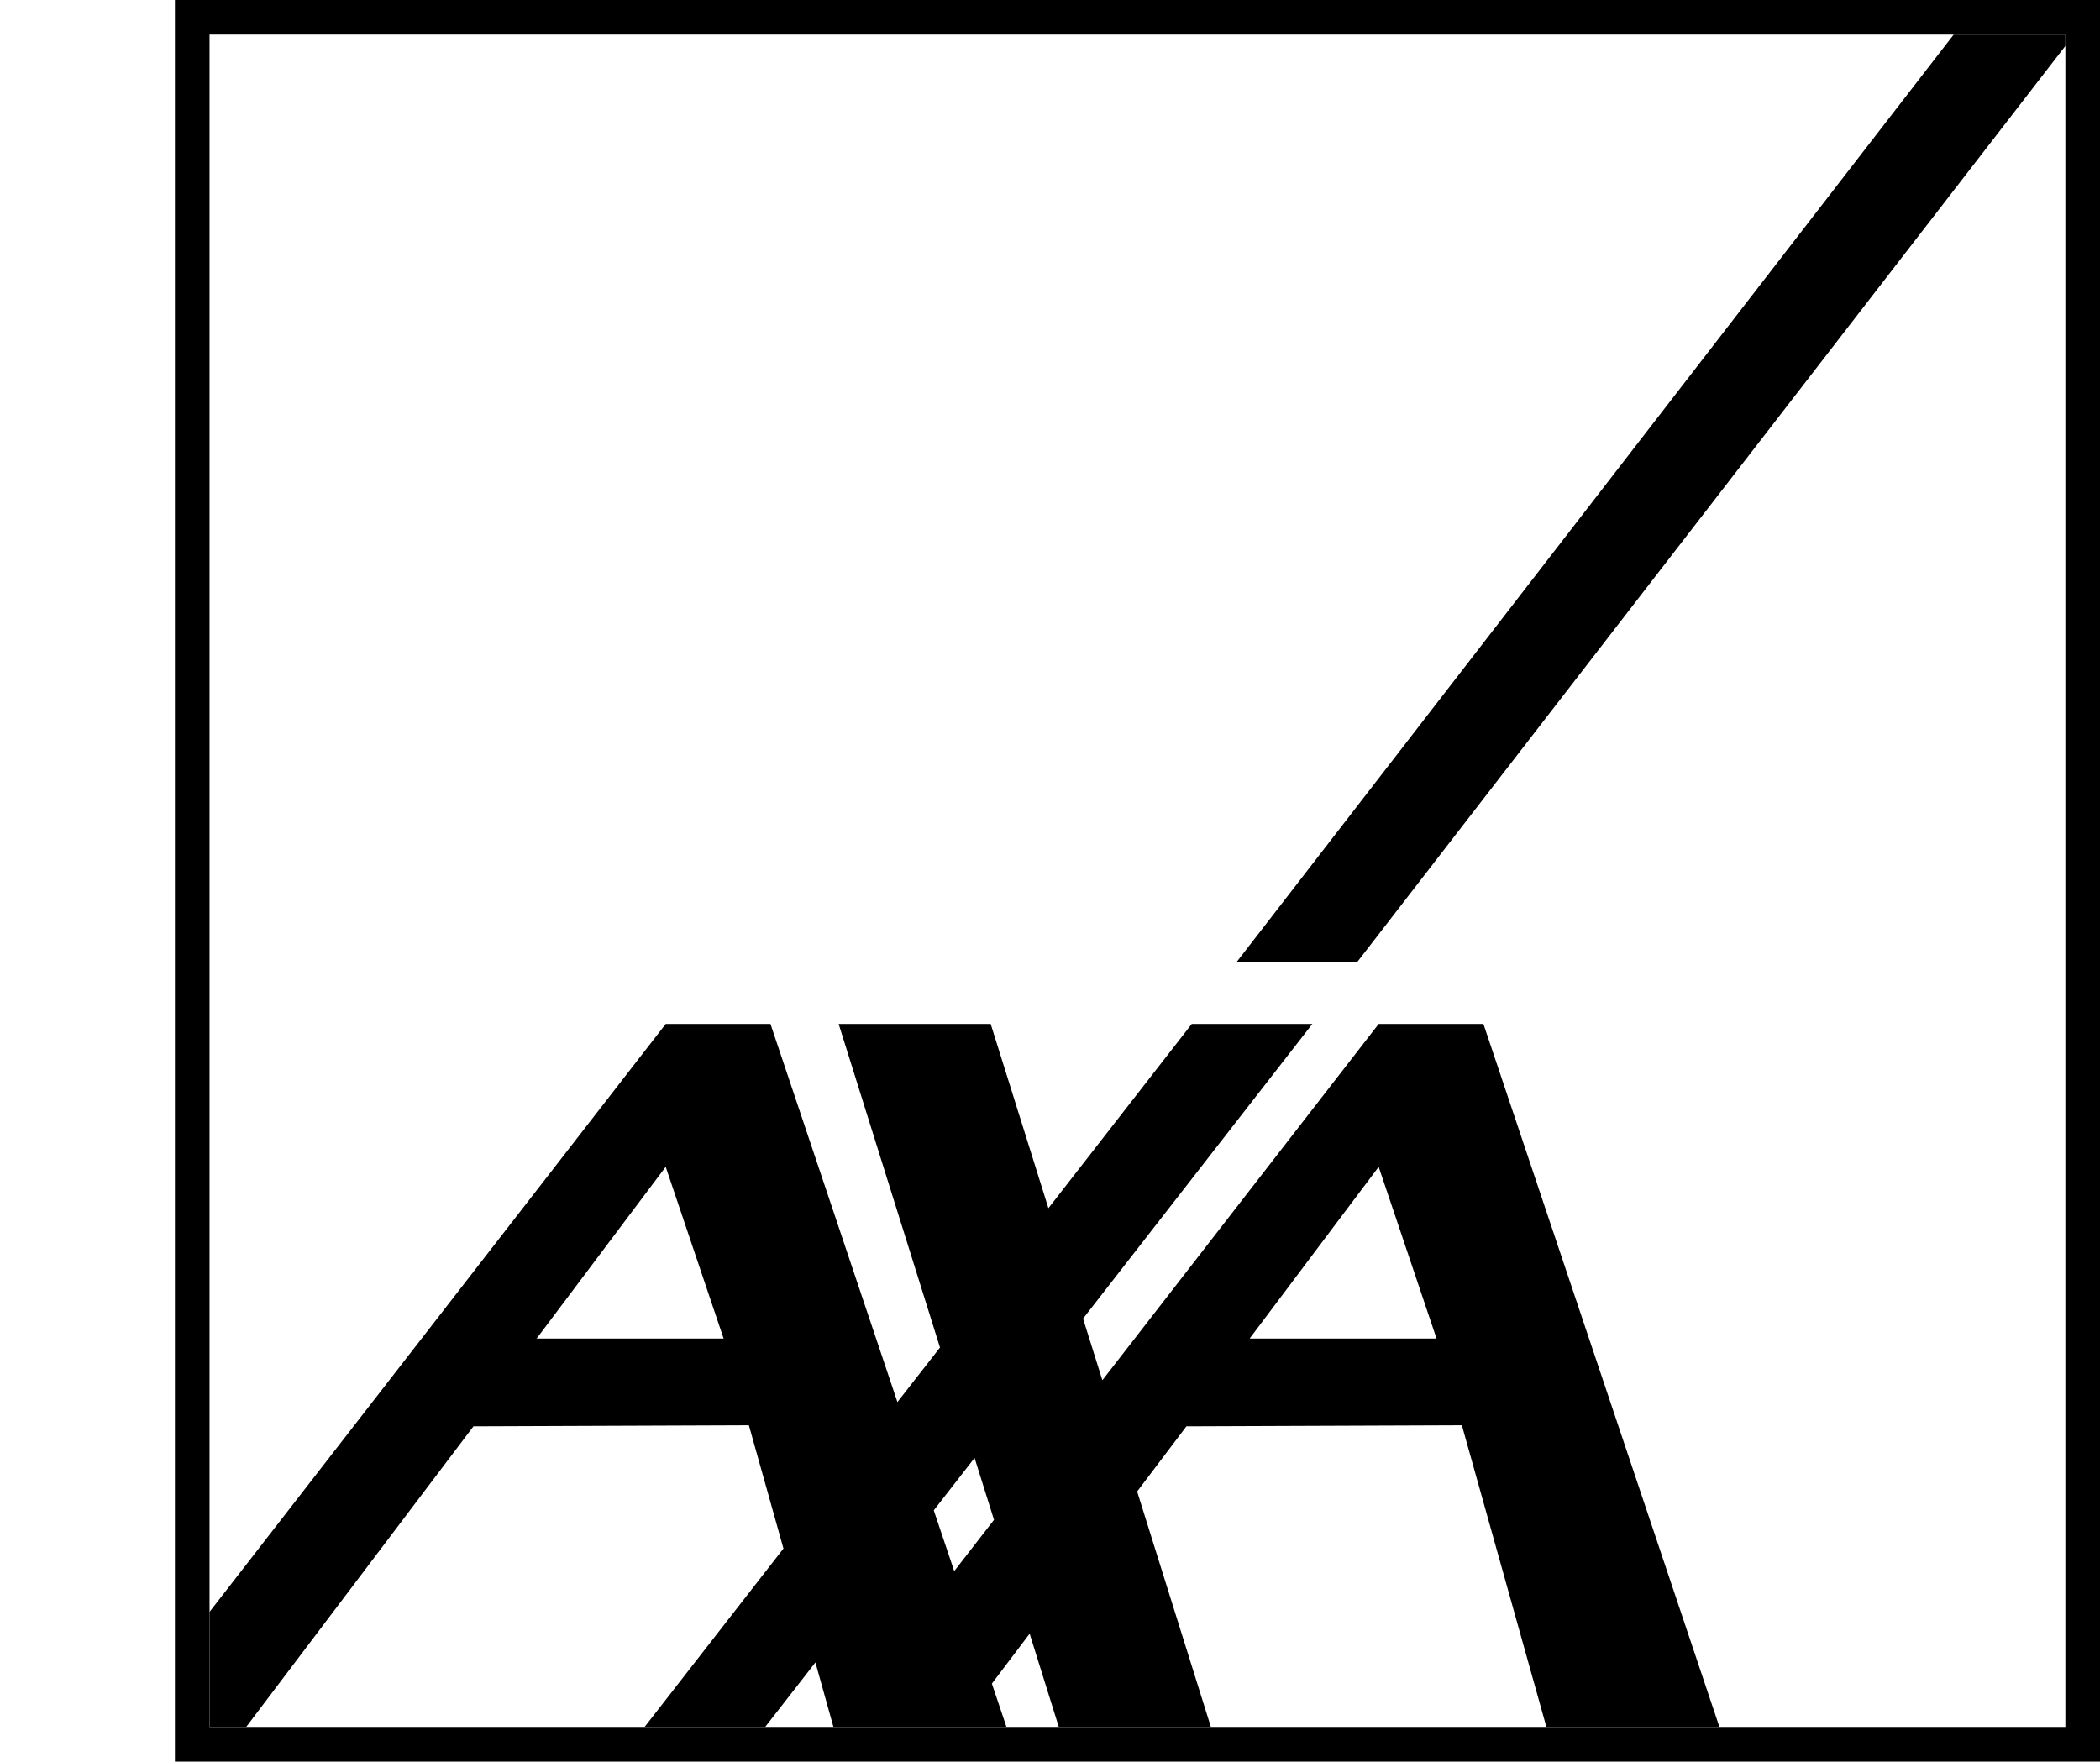
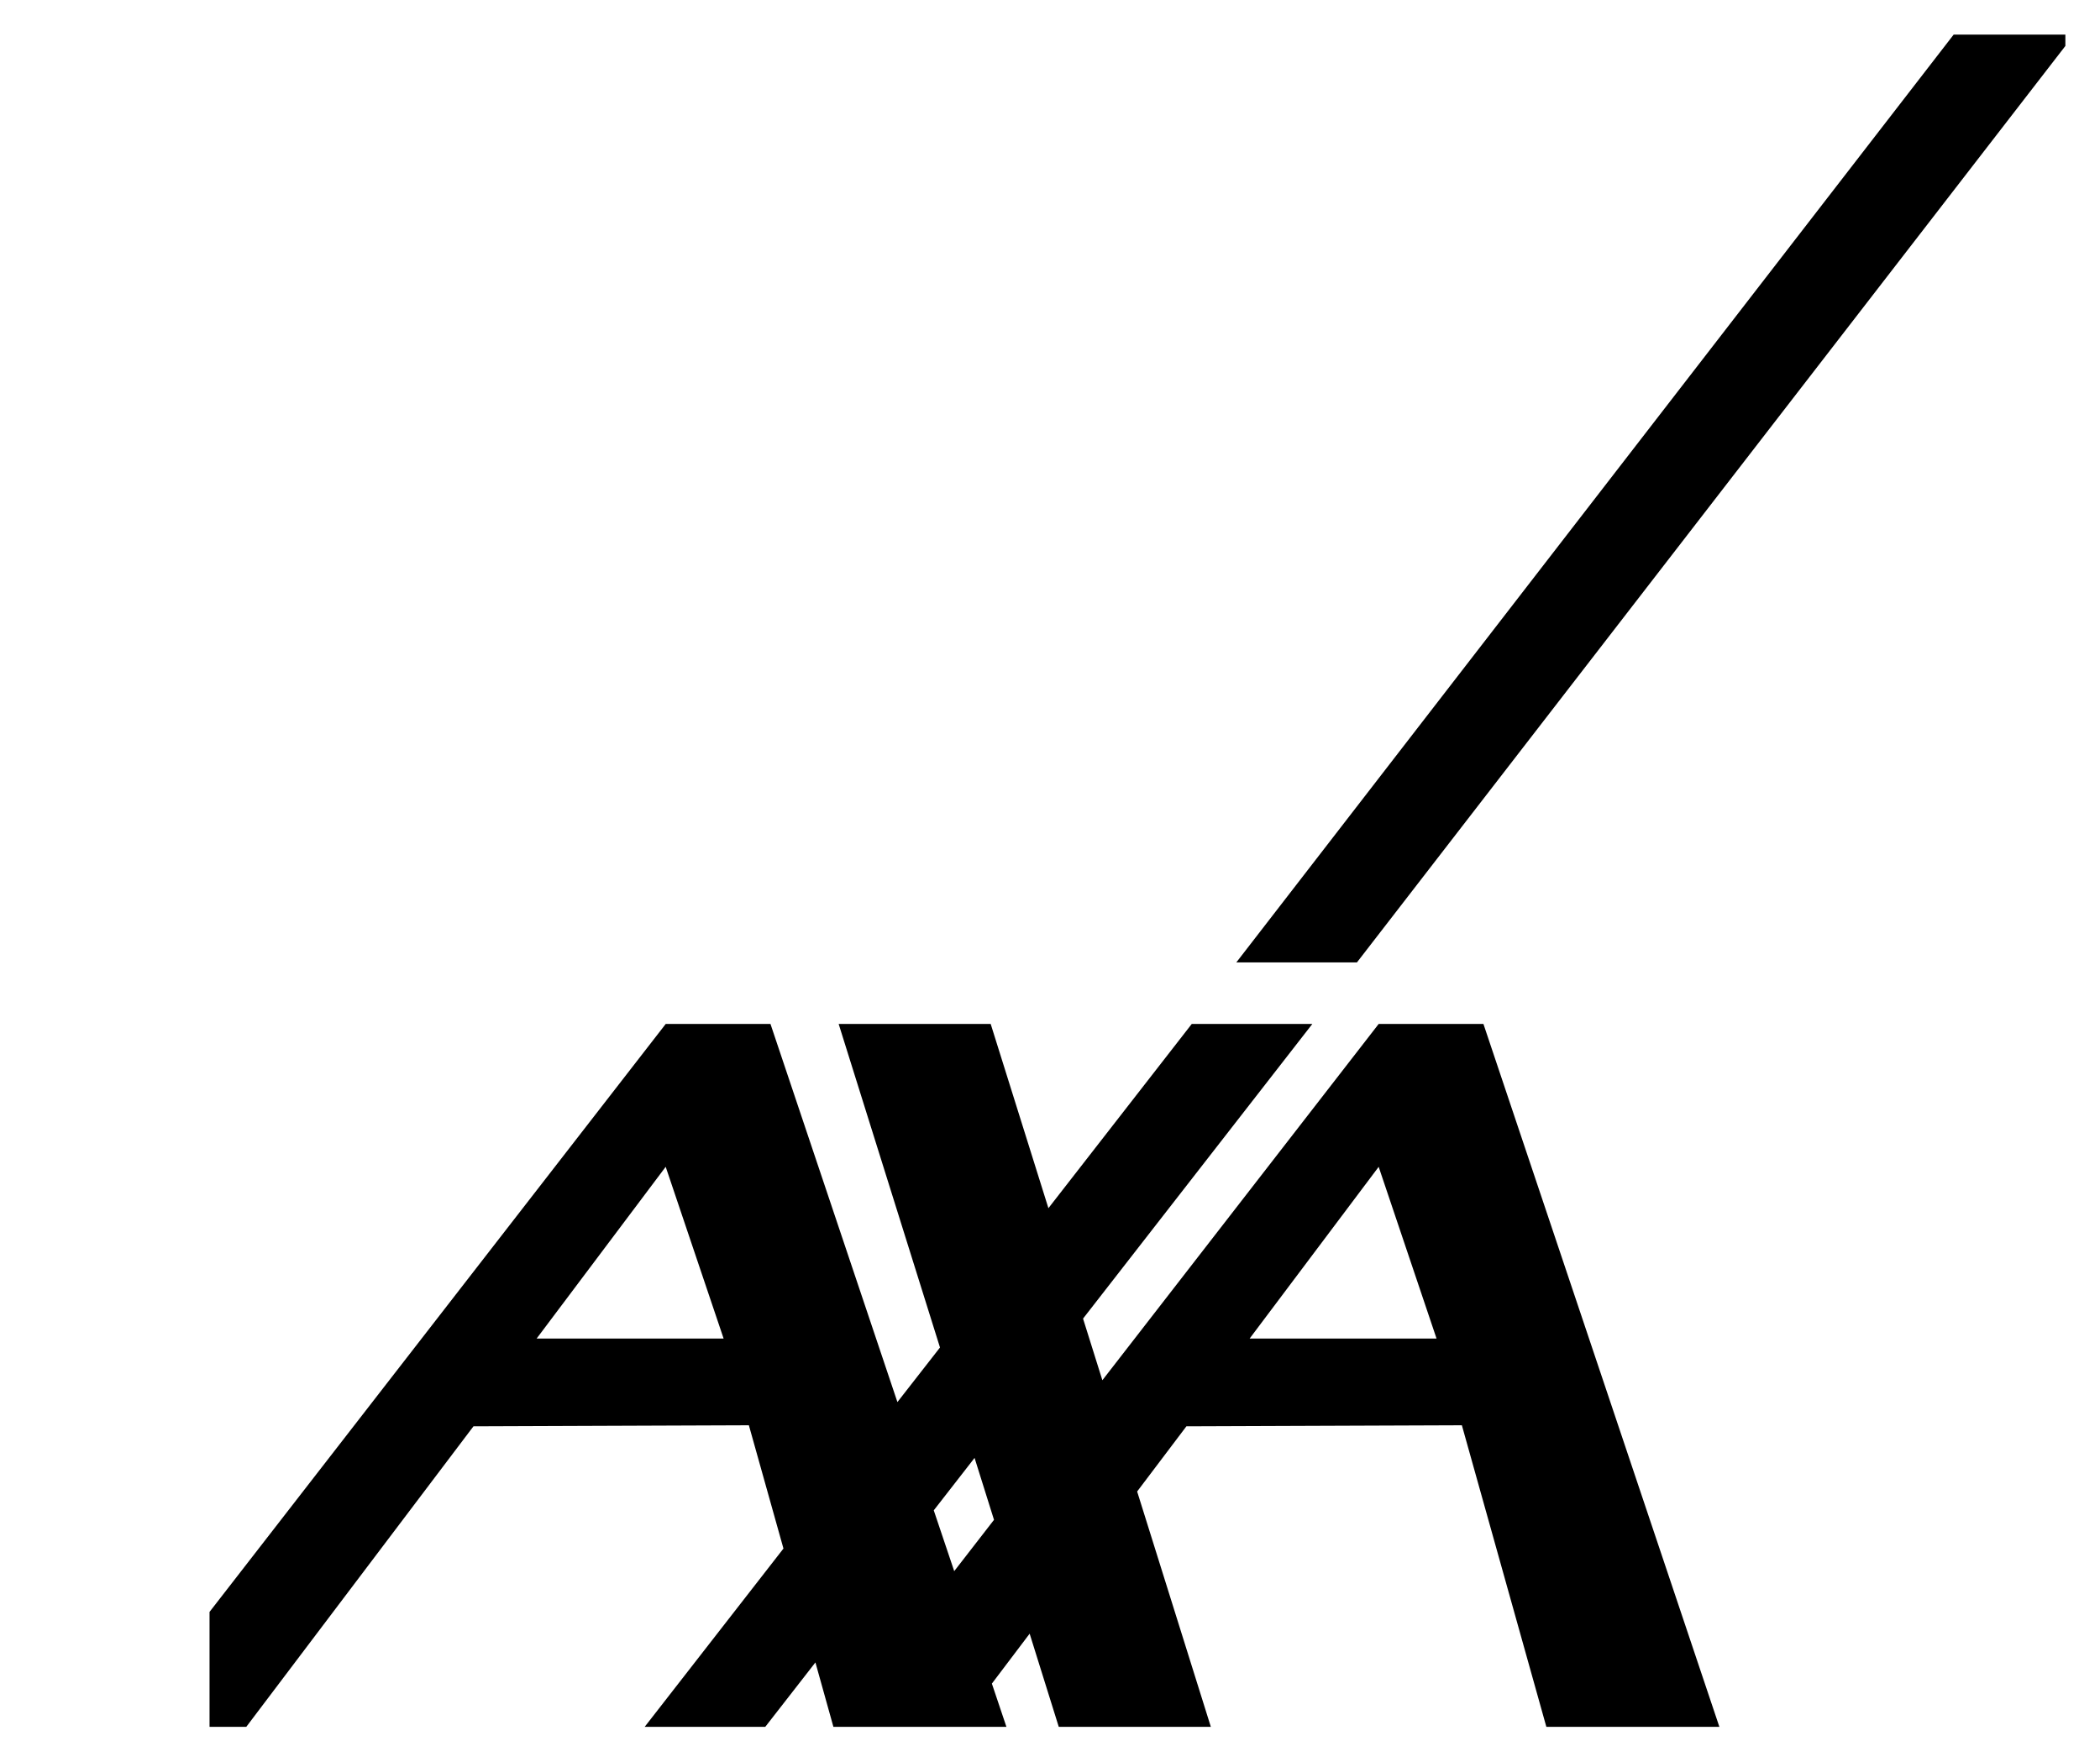
<svg xmlns="http://www.w3.org/2000/svg" id="Calque_2" data-name="Calque 2" viewBox="0 0 909.57 763.13">
  <defs>
    <style>
      .cls-1 {
        fill: #fff;
      }
    </style>
  </defs>
  <g id="Calque_1-2" data-name="Calque 1">
-     <rect class="cls-1" x="0" y="648.35" width="0" height="49.78" />
    <path d="M205.07,617.89h0l119.29-.45,14.98,53.4-60.11,77.24h52.23l21.72-27.9,7.79,27.9h74.94l-6.3-18.73,16.36-21.63,12.61,40.36h65.87l-31.92-101.95,21.34-28.24,119.31-.45,36.59,130.63h74.94l-102.19-304.48h-45.38l-119.67,154.34-8.37-26.7,99.31-127.64h-52.23l-62.08,79.8-25-79.8h-65.85l43.89,140.16-18.44,23.64-54.98-163.8h-45.38l-197.58,254.7v49.78h15.92l98.4-130.19Zm392.07-112.42l25.07,74.4h-80.96l55.9-74.4Zm-175.03,126.1l8.42,26.83-17.23,22.23-8.86-26.34,17.68-22.72Zm-133.78-126.1l25.09,74.4h-80.99l55.9-74.4Z" />
    <polygon points="587.73 416.92 894.57 19.91 894.57 15 846.18 15 535.49 416.92 587.73 416.92" />
-     <path d="M894.57,0H75.76V763.13H909.57V0h-15Zm0,748.13H90.76V15H894.57V748.13Z" />
  </g>
</svg>